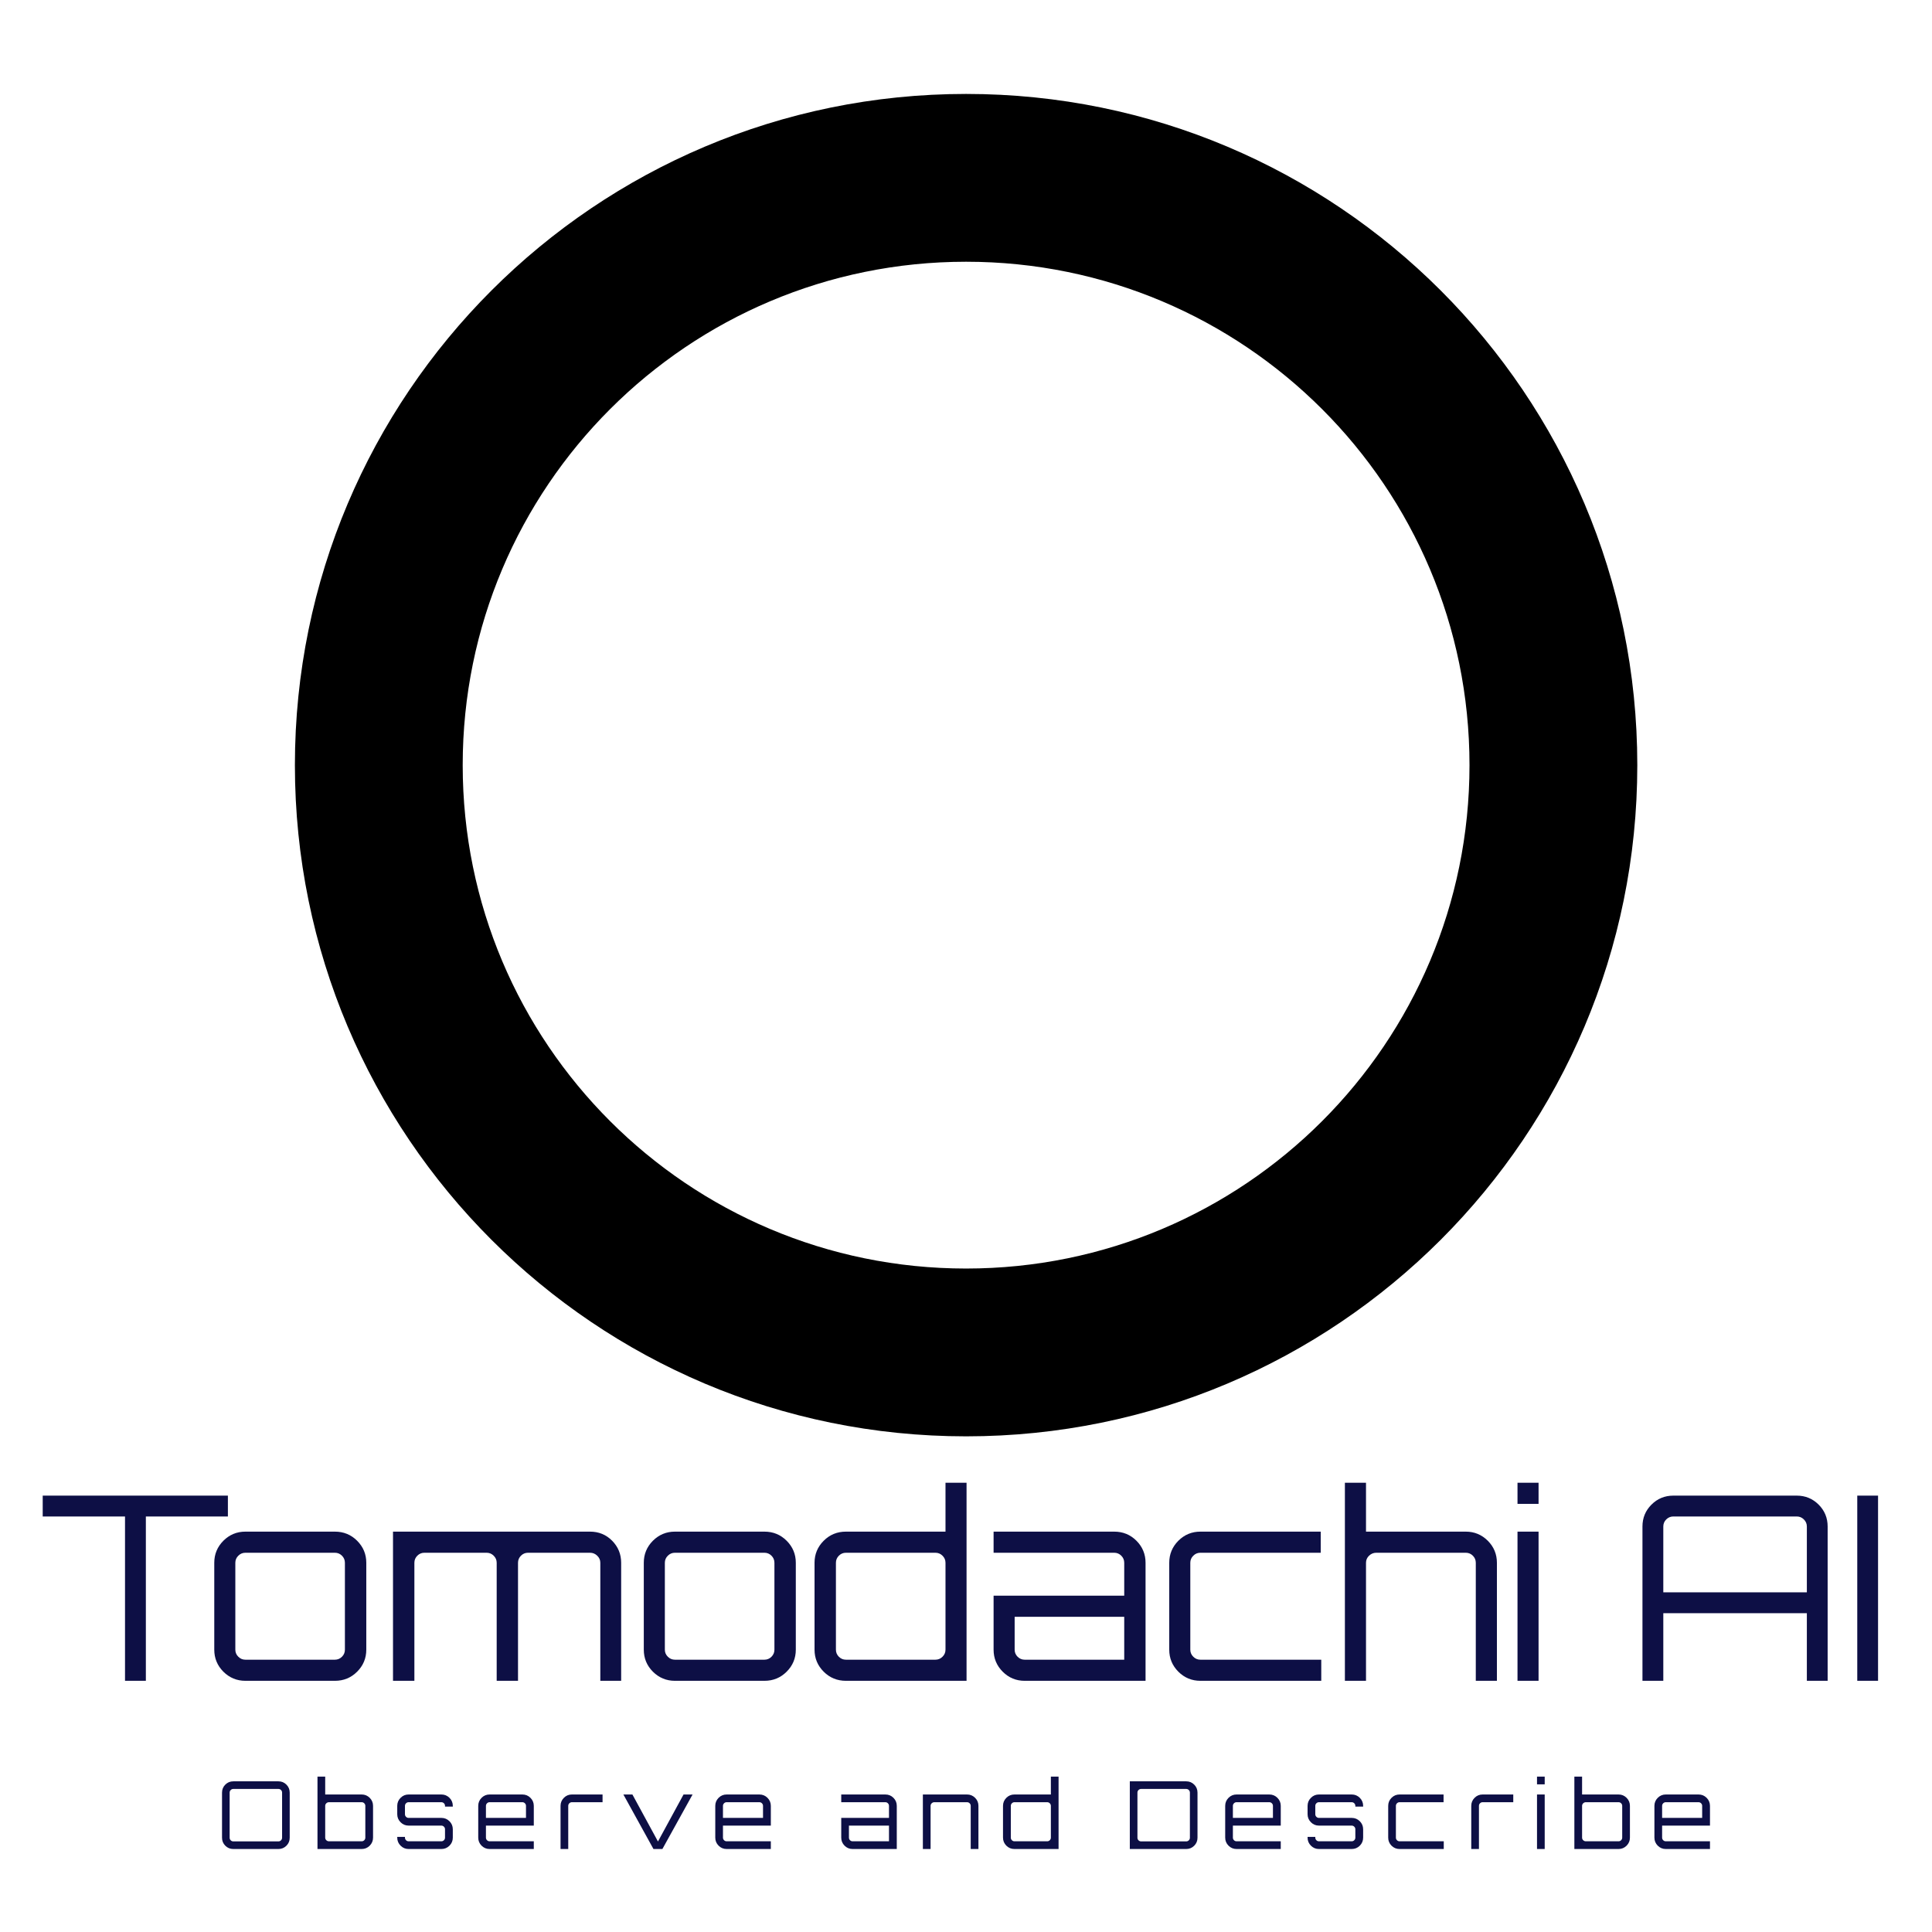
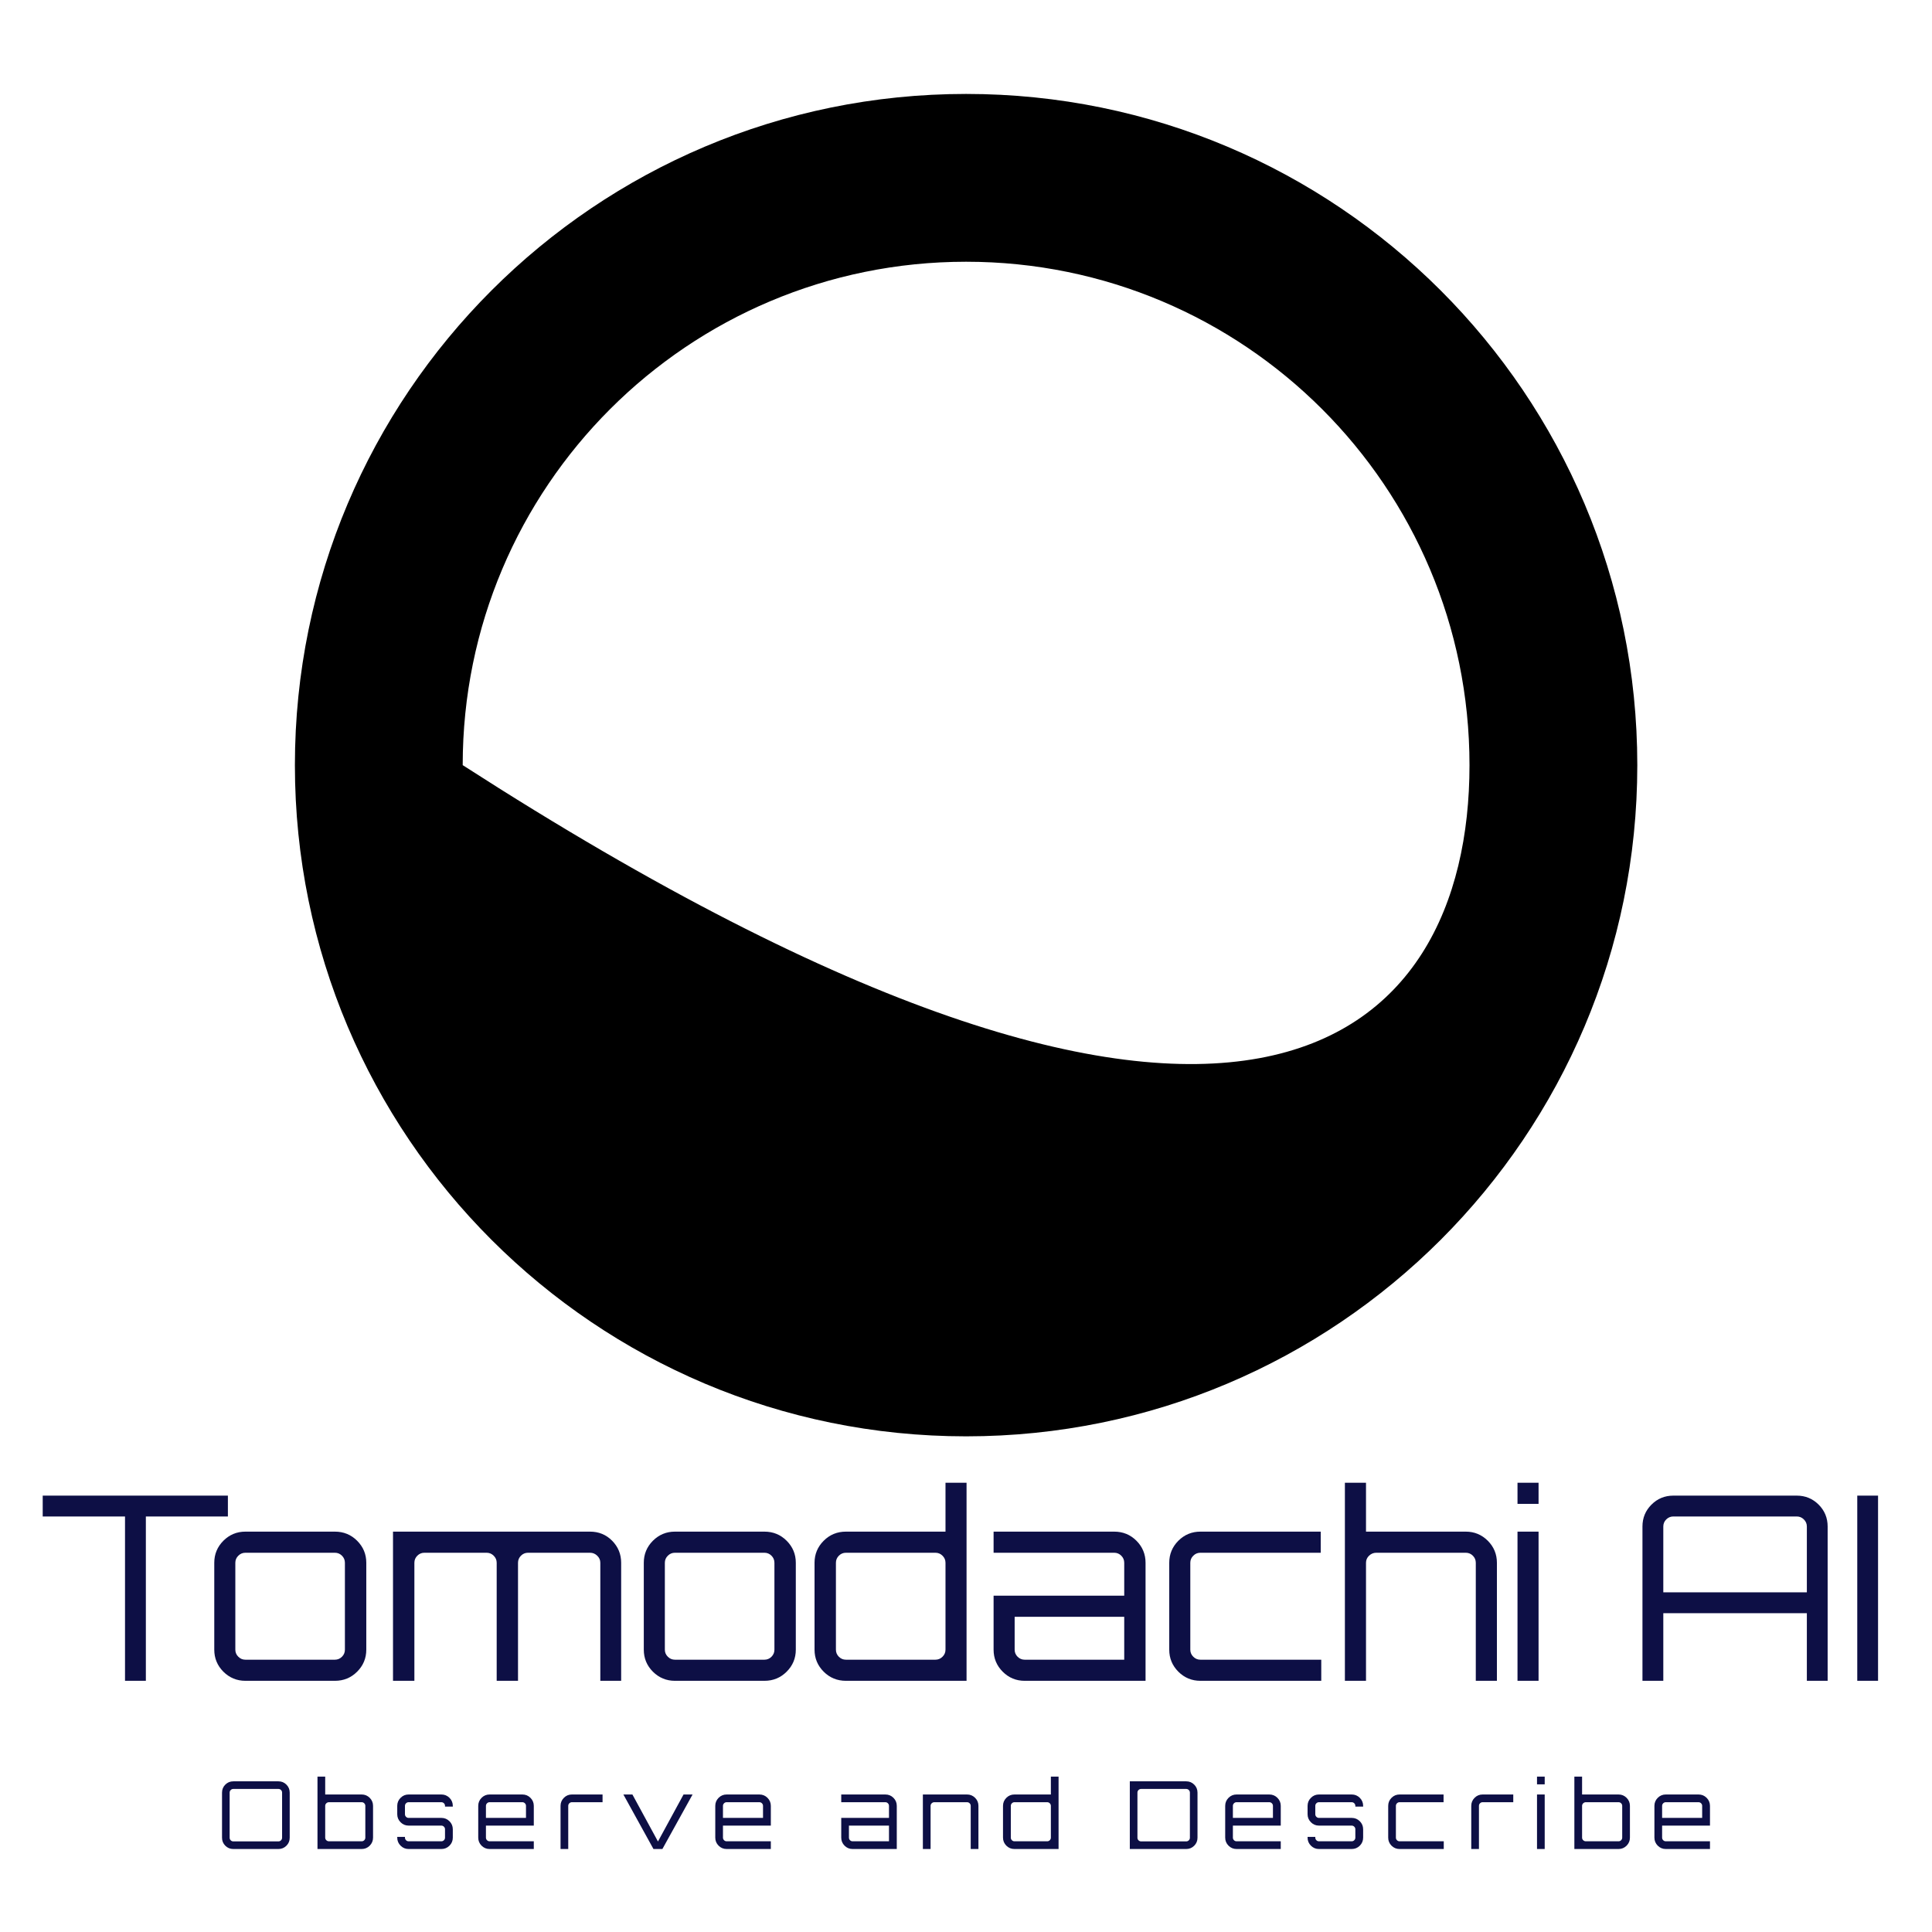
<svg xmlns="http://www.w3.org/2000/svg" width="512" height="512" style="" viewBox="0 0 512 512">
  <defs transform="matrix(0.937, 0, 0, 0.937, 16.078, 46.182)">
-     <path id="b" data-type="circle" data-cx="44.9" data-cy="54" data-r="38.4" d="M44.9,54m-38.4,0a38.4,38.4 0 1, 0 76.8,0a38.4,38.4 0 1, 0 -76.8,0" />
    <clipPath id="a" transform="matrix(1, 0, 0, 1, 0, 0)" fill="rgba(13, 15, 69,1)">
      <use href="#b" overflow="visible" fill="rgba(13, 15, 69,1)" />
    </clipPath>
  </defs>
  <path text="Tomodachi AI" fill="rgba(13, 15, 69,1)" space="preserve" text-anchor="middle" offset="0.5" font-scale="contain" font-size="48" font-family="Orbitron" transform="matrix(1.42, 0, 0, 1.42, 256.627, 445.432)" data-fl-textpath="" font-weight="400" font-style="normal" d="M-172.752-30.67L-172.752-34.56L-138.192-34.56L-138.192-30.67L-153.502-30.67L-153.502 0L-157.392 0L-157.392-30.67L-172.752-30.67ZM-134.924-27.84L-134.924-27.84L-118.224-27.84Q-115.774-27.84 -114.074-26.14Q-112.364-24.43 -112.364-22.03L-112.364-22.03L-112.364-5.81Q-112.364-3.41 -114.074-1.7Q-115.774 0 -118.224 0L-118.224 0L-134.924 0Q-137.324 0 -139.034-1.7Q-140.734-3.41 -140.734-5.81L-140.734-5.81L-140.734-22.03Q-140.734-24.43 -139.034-26.14Q-137.324-27.84 -134.924-27.84ZM-118.224-23.9L-118.224-23.9L-134.924-23.9Q-135.694-23.9 -136.244-23.35Q-136.804-22.8 -136.804-22.03L-136.804-22.03L-136.804-5.81Q-136.804-5.04 -136.244-4.49Q-135.694-3.94 -134.924-3.94L-134.924-3.94L-118.224-3.94Q-117.454-3.94 -116.904-4.49Q-116.354-5.04 -116.354-5.81L-116.354-5.81L-116.354-22.03Q-116.354-22.8 -116.904-23.35Q-117.454-23.9 -118.224-23.9ZM-107.378-27.84L-70.608-27.84Q-68.158-27.84 -66.478-26.14Q-64.798-24.43 -64.798-22.03L-64.798-22.03L-64.798 0L-68.688 0L-68.688-22.03Q-68.688-22.8 -69.268-23.35Q-69.838-23.9 -70.608-23.9L-70.608-23.9L-82.178-23.9Q-82.948-23.9 -83.498-23.35Q-84.048-22.8 -84.048-22.03L-84.048-22.03L-84.048 0L-88.028 0L-88.028-22.03Q-88.028-22.8 -88.588-23.35Q-89.138-23.9 -89.908-23.9L-89.908-23.9L-101.518-23.9Q-102.288-23.9 -102.838-23.35Q-103.388-22.8 -103.388-22.03L-103.388-22.03L-103.388 0L-107.378 0L-107.378-27.84ZM-54.764-27.84L-54.764-27.84L-38.064-27.84Q-35.614-27.84 -33.914-26.14Q-32.204-24.43 -32.204-22.03L-32.204-22.03L-32.204-5.81Q-32.204-3.41 -33.914-1.7Q-35.614 0 -38.064 0L-38.064 0L-54.764 0Q-57.164 0 -58.874-1.7Q-60.574-3.41 -60.574-5.81L-60.574-5.81L-60.574-22.03Q-60.574-24.43 -58.874-26.14Q-57.164-27.84 -54.764-27.84ZM-38.064-23.9L-38.064-23.9L-54.764-23.9Q-55.534-23.9 -56.084-23.35Q-56.644-22.8 -56.644-22.03L-56.644-22.03L-56.644-5.81Q-56.644-5.04 -56.084-4.49Q-55.534-3.94 -54.764-3.94L-54.764-3.94L-38.064-3.94Q-37.294-3.94 -36.744-4.49Q-36.194-5.04 -36.194-5.81L-36.194-5.81L-36.194-22.03Q-36.194-22.8 -36.744-23.35Q-37.294-23.9 -38.064-23.9ZM-4.268-27.84L-4.268-36.96L-0.338-36.96L-0.338 0L-22.848 0Q-25.298 0 -26.998-1.7Q-28.708-3.41 -28.708-5.81L-28.708-5.81L-28.708-22.03Q-28.708-24.43 -26.998-26.14Q-25.298-27.84 -22.848-27.84L-22.848-27.84L-4.268-27.84ZM-22.848-3.94L-22.848-3.94L-6.148-3.94Q-5.378-3.94 -4.828-4.49Q-4.268-5.04 -4.268-5.81L-4.268-5.81L-4.268-22.03Q-4.268-22.8 -4.828-23.35Q-5.378-23.9 -6.148-23.9L-6.148-23.9L-22.848-23.9Q-23.618-23.9 -24.168-23.35Q-24.718-22.8 -24.718-22.03L-24.718-22.03L-24.718-5.81Q-24.718-5.04 -24.168-4.49Q-23.618-3.94 -22.848-3.94ZM 4.708-27.84L 27.218-27.84Q 29.668-27.84  31.368-26.14Q 33.068-24.43  33.068-22.03L 33.068-22.03L 33.068 0L 10.508 0Q 8.108 0  6.408-1.7Q 4.708-3.41  4.708-5.81L 4.708-5.81L 4.708-15.89L 29.088-15.89L 29.088-22.03Q 29.088-22.8  28.538-23.35Q 27.988-23.9  27.218-23.9L 27.218-23.9L 4.708-23.9L 4.708-27.84ZM 10.508-3.94L 29.088-3.94L 29.088-11.95L 8.638-11.95L 8.638-5.81Q 8.638-5.04  9.188-4.49Q 9.748-3.94  10.508-3.94L 10.508-3.94ZM 43.3-3.94L 43.3-3.94L 65.86-3.94L 65.86 0L 43.3 0Q 40.9 0  39.19-1.7Q 37.49-3.41  37.49-5.81L 37.49-5.81L 37.49-22.03Q 37.49-24.43  39.19-26.14Q 40.9-27.84  43.3-27.84L 43.3-27.84L 65.76-27.84L 65.76-23.9L 43.3-23.9Q 42.53-23.9  41.98-23.35Q 41.42-22.8  41.42-22.03L 41.42-22.03L 41.42-5.81Q 41.42-5.04  41.98-4.49Q 42.53-3.94  43.3-3.94ZM 74.21-27.84L 92.83-27.84Q 95.23-27.84  96.94-26.14Q 98.64-24.43  98.64-22.03L 98.64-22.03L 98.64 0L 94.7 0L 94.7-22.03Q 94.7-22.8  94.15-23.35Q 93.6-23.9  92.83-23.9L 92.83-23.9L 76.13-23.9Q 75.36-23.9  74.78-23.35Q 74.21-22.8  74.21-22.03L 74.21-22.03L 74.21 0L 70.27 0L 70.27-36.96L 74.21-36.96L 74.21-27.84ZM 106.414 0L 102.484 0L 102.484-27.84L 106.414-27.84L 106.414 0ZM 102.484-33.02L 102.484-36.96L 106.414-36.96L 106.414-33.02L 102.484-33.02ZM 131.564-34.56L 131.564-34.56L 154.604-34.56Q 157.004-34.56  158.684-32.88Q 160.364-31.2  160.364-28.8L 160.364-28.8L 160.364 0L 156.484 0L 156.484-12.62L 129.694-12.62L 129.694 0L 125.804 0L 125.804-28.8Q 125.804-31.2  127.484-32.88Q 129.164-34.56  131.564-34.56ZM 129.694-28.8L 129.694-16.51L 156.484-16.51L 156.484-28.8Q 156.484-29.57  155.924-30.12Q 155.374-30.67  154.604-30.67L 154.604-30.67L 131.564-30.67Q 130.804-30.67  130.244-30.12Q 129.694-29.57  129.694-28.8L 129.694-28.8ZM 169.772 0L 165.892 0L 165.892-34.56L 169.772-34.56L 169.772 0Z" />
  <path text="Observe and Describe" fill="rgba(13, 15, 69,1)" space="preserve" text-anchor="middle" offset="0.5" font-scale="contain" font-size="48" font-family="Orbitron" transform="matrix(0.519, 0, 0, 0.519, 255.95, 490.007)" font-weight="400" font-style="normal" data-fl-textpath="" letter-spacing="9" d="M-374.03-34.56L-374.03-34.56L-350.99-34.56Q-348.59-34.56 -346.91-32.88Q-345.23-31.2 -345.23-28.8L-345.23-28.8L-345.23-5.76Q-345.23-3.36 -346.91-1.68Q-348.59 0 -350.99 0L-350.99 0L-374.03 0Q-376.43 0 -378.11-1.68Q-379.79-3.36 -379.79-5.76L-379.79-5.76L-379.79-28.8Q-379.79-31.2 -378.11-32.88Q-376.43-34.56 -374.03-34.56ZM-374.03-3.89L-374.03-3.89L-350.99-3.89Q-350.22-3.89 -349.67-4.44Q-349.12-4.99 -349.12-5.76L-349.12-5.76L-349.12-28.8Q-349.12-29.57 -349.67-30.12Q-350.22-30.67 -350.99-30.67L-350.99-30.67L-374.03-30.67Q-374.8-30.67 -375.35-30.12Q-375.9-29.57 -375.9-28.8L-375.9-28.8L-375.9-5.76Q-375.9-4.99 -375.35-4.44Q-374.8-3.89 -374.03-3.89ZM-327.106-27.84L-308.486-27.84Q-306.086-27.84 -304.376-26.14Q-302.676-24.43 -302.676-22.03L-302.676-22.03L-302.676-5.81Q-302.676-3.41 -304.376-1.7Q-306.086 0 -308.486 0L-308.486 0L-331.046 0L-331.046-36.96L-327.106-36.96L-327.106-27.84ZM-306.616-5.81L-306.616-5.81L-306.616-22.03Q-306.616-22.8 -307.166-23.35Q-307.716-23.9 -308.486-23.9L-308.486-23.9L-325.186-23.9Q-325.956-23.9 -326.536-23.35Q-327.106-22.8 -327.106-22.03L-327.106-22.03L-327.106-5.81Q-327.106-5.04 -326.536-4.49Q-325.956-3.94 -325.186-3.94L-325.186-3.94L-308.486-3.94Q-307.716-3.94 -307.166-4.49Q-306.616-5.04 -306.616-5.81ZM-261.95-22.03L-261.95-22.03L-261.95-21.65L-265.93-21.65L-265.93-22.03Q-265.93-22.8 -266.48-23.35Q-267.04-23.9 -267.8-23.9L-267.8-23.9L-284.51-23.9Q-285.28-23.9 -285.83-23.35Q-286.38-22.8 -286.38-22.03L-286.38-22.03L-286.38-17.76Q-286.38-16.99 -285.83-16.44Q-285.28-15.89 -284.51-15.89L-284.51-15.89L-267.8-15.89Q-265.36-15.89 -263.65-14.18Q-261.95-12.48 -261.95-10.08L-261.95-10.08L-261.95-5.81Q-261.95-3.41 -263.65-1.7Q-265.36 0 -267.8 0L-267.8 0L-284.51 0Q-286.91 0 -288.61-1.7Q-290.32-3.41 -290.32-5.81L-290.32-5.81L-290.32-6.19L-286.38-6.19L-286.38-5.81Q-286.38-5.04 -285.83-4.49Q-285.28-3.94 -284.51-3.94L-284.51-3.94L-267.8-3.94Q-267.04-3.94 -266.48-4.49Q-265.93-5.04 -265.93-5.81L-265.93-5.81L-265.93-10.08Q-265.93-10.85 -266.48-11.4Q-267.04-11.95 -267.8-11.95L-267.8-11.95L-284.51-11.95Q-286.91-11.95 -288.61-13.66Q-290.32-15.36 -290.32-17.76L-290.32-17.76L-290.32-22.03Q-290.32-24.43 -288.61-26.14Q-286.91-27.84 -284.51-27.84L-284.51-27.84L-267.8-27.84Q-265.36-27.84 -263.65-26.14Q-261.95-24.43 -261.95-22.03ZM-243.152-27.84L-226.452-27.84Q-224.002-27.84 -222.302-26.14Q-220.592-24.43 -220.592-22.03L-220.592-22.03L-220.592-11.95L-245.032-11.95L-245.032-5.81Q-245.032-5.04 -244.472-4.49Q-243.922-3.94 -243.152-3.94L-243.152-3.94L-220.592-3.94L-220.592 0L-243.152 0Q-245.552 0 -247.262-1.7Q-248.962-3.41 -248.962-5.81L-248.962-5.81L-248.962-22.03Q-248.962-24.43 -247.262-26.14Q-245.552-27.84 -243.152-27.84L-243.152-27.84ZM-245.032-22.03L-245.032-15.89L-224.582-15.89L-224.582-22.03Q-224.582-22.8 -225.132-23.35Q-225.682-23.9 -226.452-23.9L-226.452-23.9L-243.152-23.9Q-243.922-23.9 -244.472-23.35Q-245.032-22.8 -245.032-22.03L-245.032-22.03ZM-201.136-27.84L-201.136-27.84L-185.486-27.84L-185.486-23.9L-201.136-23.9Q-201.896-23.9 -202.456-23.35Q-203.006-22.8 -203.006-22.03L-203.006-22.03L-203.006 0L-206.936 0L-206.936-22.03Q-206.936-24.43 -205.236-26.14Q-203.536-27.84 -201.136-27.84ZM-157.19-3.84L-144.13-27.84L-139.52-27.84L-154.93 0L-159.49 0L-174.85-27.84L-170.24-27.84L-157.19-3.84ZM-122.12-27.84L-105.42-27.84Q-102.97-27.84 -101.27-26.14Q-99.56-24.43 -99.56-22.03L-99.56-22.03L-99.56-11.95L-124-11.95L-124-5.81Q-124-5.04 -123.44-4.49Q-122.89-3.94 -122.12-3.94L-122.12-3.94L-99.56-3.94L-99.56 0L-122.12 0Q-124.52 0 -126.23-1.7Q-127.93-3.41 -127.93-5.81L-127.93-5.81L-127.93-22.03Q-127.93-24.43 -126.23-26.14Q-124.52-27.84 -122.12-27.84L-122.12-27.84ZM-124-22.03L-124-15.89L-103.55-15.89L-103.55-22.03Q-103.55-22.8 -104.1-23.35Q-104.65-23.9 -105.42-23.9L-105.42-23.9L-122.12-23.9Q-122.89-23.9 -123.44-23.35Q-124-22.8 -124-22.03L-124-22.03ZM-63.608-27.84L-41.098-27.84Q-38.648-27.84 -36.948-26.14Q-35.248-24.43 -35.248-22.03L-35.248-22.03L-35.248 0L-57.808 0Q-60.208 0 -61.908-1.7Q-63.608-3.41 -63.608-5.81L-63.608-5.81L-63.608-15.89L-39.228-15.89L-39.228-22.03Q-39.228-22.8 -39.778-23.35Q-40.328-23.9 -41.098-23.9L-41.098-23.9L-63.608-23.9L-63.608-27.84ZM-57.808-3.94L-39.228-3.94L-39.228-11.95L-59.678-11.95L-59.678-5.81Q-59.678-5.04 -59.128-4.49Q-58.568-3.94 -57.808-3.94L-57.808-3.94ZM-21.926-27.84L 0.634-27.84Q 3.034-27.84  4.744-26.14Q 6.444-24.43  6.444-22.03L 6.444-22.03L 6.444 0L 2.504 0L 2.504-22.03Q 2.504-22.8  1.954-23.35Q 1.404-23.9  0.634-23.9L 0.634-23.9L-16.066-23.9Q-16.836-23.9 -17.416-23.35Q-17.986-22.8 -17.986-22.03L-17.986-22.03L-17.986 0L-21.926 0L-21.926-27.84ZM 43.432-27.84L 43.432-36.96L 47.362-36.96L 47.362 0L 24.852 0Q 22.402 0  20.702-1.7Q 18.992-3.41  18.992-5.81L 18.992-5.81L 18.992-22.03Q 18.992-24.43  20.702-26.14Q 22.402-27.84  24.852-27.84L 24.852-27.84L 43.432-27.84ZM 24.852-3.94L 24.852-3.94L 41.552-3.94Q 42.322-3.94  42.872-4.49Q 43.432-5.04  43.432-5.81L 43.432-5.81L 43.432-22.03Q 43.432-22.8  42.872-23.35Q 42.322-23.9  41.552-23.9L 41.552-23.9L 24.852-23.9Q 24.082-23.9  23.532-23.35Q 22.982-22.8  22.982-22.03L 22.982-22.03L 22.982-5.81Q 22.982-5.04  23.532-4.49Q 24.082-3.94  24.852-3.94ZM 83.744 0L 83.744-34.56L 112.544-34.56Q 114.944-34.56  116.624-32.88Q 118.304-31.2  118.304-28.8L 118.304-28.8L 118.304-5.76Q 118.304-3.36  116.624-1.68Q 114.944 0  112.544 0L 112.544 0L 83.744 0ZM 114.424-5.76L 114.424-5.76L 114.424-28.8Q 114.424-29.57  113.864-30.12Q 113.314-30.67  112.544-30.67L 112.544-30.67L 89.504-30.67Q 88.744-30.67  88.184-30.12Q 87.634-29.57  87.634-28.8L 87.634-28.8L 87.634-5.76Q 87.634-4.99  88.184-4.44Q 88.744-3.89  89.504-3.89L 89.504-3.89L 112.544-3.89Q 113.314-3.89  113.864-4.44Q 114.424-4.99  114.424-5.76ZM 138.256-27.84L 154.956-27.84Q 157.406-27.84  159.106-26.14Q 160.816-24.43  160.816-22.03L 160.816-22.03L 160.816-11.95L 136.376-11.95L 136.376-5.81Q 136.376-5.04  136.936-4.49Q 137.486-3.94  138.256-3.94L 138.256-3.94L 160.816-3.94L 160.816 0L 138.256 0Q 135.856 0  134.146-1.7Q 132.446-3.41  132.446-5.81L 132.446-5.81L 132.446-22.03Q 132.446-24.43  134.146-26.14Q 135.856-27.84  138.256-27.84L 138.256-27.84ZM 136.376-22.03L 136.376-15.89L 156.826-15.89L 156.826-22.03Q 156.826-22.8  156.276-23.35Q 155.726-23.9  154.956-23.9L 154.956-23.9L 138.256-23.9Q 137.486-23.9  136.936-23.35Q 136.376-22.8  136.376-22.03L 136.376-22.03ZM 202.882-22.03L 202.882-22.03L 202.882-21.65L 198.902-21.65L 198.902-22.03Q 198.902-22.8  198.352-23.35Q 197.792-23.9  197.032-23.9L 197.032-23.9L 180.322-23.9Q 179.552-23.9  179.002-23.35Q 178.452-22.8  178.452-22.03L 178.452-22.03L 178.452-17.76Q 178.452-16.99  179.002-16.44Q 179.552-15.89  180.322-15.89L 180.322-15.89L 197.032-15.89Q 199.472-15.89  201.182-14.18Q 202.882-12.48  202.882-10.08L 202.882-10.08L 202.882-5.81Q 202.882-3.41  201.182-1.7Q 199.472 0  197.032 0L 197.032 0L 180.322 0Q 177.922 0  176.222-1.7Q 174.512-3.41  174.512-5.81L 174.512-5.81L 174.512-6.19L 178.452-6.19L 178.452-5.81Q 178.452-5.04  179.002-4.49Q 179.552-3.94  180.322-3.94L 180.322-3.94L 197.032-3.94Q 197.792-3.94  198.352-4.49Q 198.902-5.04  198.902-5.81L 198.902-5.81L 198.902-10.08Q 198.902-10.85  198.352-11.4Q 197.792-11.95  197.032-11.95L 197.032-11.95L 180.322-11.95Q 177.922-11.95  176.222-13.66Q 174.512-15.36  174.512-17.76L 174.512-17.76L 174.512-22.03Q 174.512-24.43  176.222-26.14Q 177.922-27.84  180.322-27.84L 180.322-27.84L 197.032-27.84Q 199.472-27.84  201.182-26.14Q 202.882-24.43  202.882-22.03ZM 221.488-3.94L 221.488-3.94L 244.048-3.94L 244.048 0L 221.488 0Q 219.088 0  217.378-1.7Q 215.678-3.41  215.678-5.81L 215.678-5.81L 215.678-22.03Q 215.678-24.43  217.378-26.14Q 219.088-27.84  221.488-27.84L 221.488-27.84L 243.948-27.84L 243.948-23.9L 221.488-23.9Q 220.718-23.9  220.168-23.35Q 219.608-22.8  219.608-22.03L 219.608-22.03L 219.608-5.81Q 219.608-5.04  220.168-4.49Q 220.718-3.94  221.488-3.94ZM 263.888-27.84L 263.888-27.84L 279.538-27.84L 279.538-23.9L 263.888-23.9Q 263.128-23.9  262.568-23.35Q 262.018-22.8  262.018-22.03L 262.018-22.03L 262.018 0L 258.088 0L 258.088-22.03Q 258.088-24.43  259.788-26.14Q 261.488-27.84  263.888-27.84ZM 295.594 0L 291.664 0L 291.664-27.84L 295.594-27.84L 295.594 0ZM 291.664-33.02L 291.664-36.96L 295.594-36.96L 295.594-33.02L 291.664-33.02ZM 314.678-27.84L 333.298-27.84Q 335.698-27.84  337.408-26.14Q 339.108-24.43  339.108-22.03L 339.108-22.03L 339.108-5.81Q 339.108-3.41  337.408-1.7Q 335.698 0  333.298 0L 333.298 0L 310.738 0L 310.738-36.96L 314.678-36.96L 314.678-27.84ZM 335.168-5.81L 335.168-5.81L 335.168-22.03Q 335.168-22.8  334.618-23.35Q 334.068-23.9  333.298-23.9L 333.298-23.9L 316.598-23.9Q 315.828-23.9  315.248-23.35Q 314.678-22.8  314.678-22.03L 314.678-22.03L 314.678-5.81Q 314.678-5.04  315.248-4.49Q 315.828-3.94  316.598-3.94L 316.598-3.94L 333.298-3.94Q 334.068-3.94  334.618-4.49Q 335.168-5.04  335.168-5.81ZM 357.424-27.84L 374.124-27.84Q 376.574-27.84  378.274-26.14Q 379.984-24.43  379.984-22.03L 379.984-22.03L 379.984-11.95L 355.544-11.95L 355.544-5.81Q 355.544-5.04  356.104-4.49Q 356.654-3.94  357.424-3.94L 357.424-3.94L 379.984-3.94L 379.984 0L 357.424 0Q 355.024 0  353.314-1.7Q 351.614-3.41  351.614-5.81L 351.614-5.81L 351.614-22.03Q 351.614-24.43  353.314-26.14Q 355.024-27.84  357.424-27.84L 357.424-27.84ZM 355.544-22.03L 355.544-15.89L 375.994-15.89L 375.994-22.03Q 375.994-22.8  375.444-23.35Q 374.894-23.9  374.124-23.9L 374.124-23.9L 357.424-23.9Q 356.654-23.9  356.104-23.35Q 355.544-22.8  355.544-22.03L 355.544-22.03Z" />
  <g transform="matrix(7.115, 0, 0, 7.115, -110.432, -90.134)">
-     <path d="M50,25c13.81,0,25,11.19,25,25c0,13.81-11.19,25-25,25c-13.81,0-25-11.19-25-25C25,36.19,36.19,25,50,25z M68.75,50     c0-10.36-8.39-18.75-18.75-18.75c-10.36,0-18.75,8.39-18.75,18.75c0,10.36,8.39,18.75,18.75,18.75     C60.36,68.75,68.75,60.36,68.75,50z" transform="matrix(1, 0, 0, 1, 1.505, -8.833)" />
+     <path d="M50,25c13.81,0,25,11.19,25,25c0,13.81-11.19,25-25,25c-13.81,0-25-11.19-25-25C25,36.19,36.19,25,50,25z M68.75,50     c0-10.36-8.39-18.75-18.75-18.75c-10.36,0-18.75,8.39-18.75,18.75C60.36,68.75,68.75,60.36,68.75,50z" transform="matrix(1, 0, 0, 1, 1.505, -8.833)" />
  </g>
</svg>